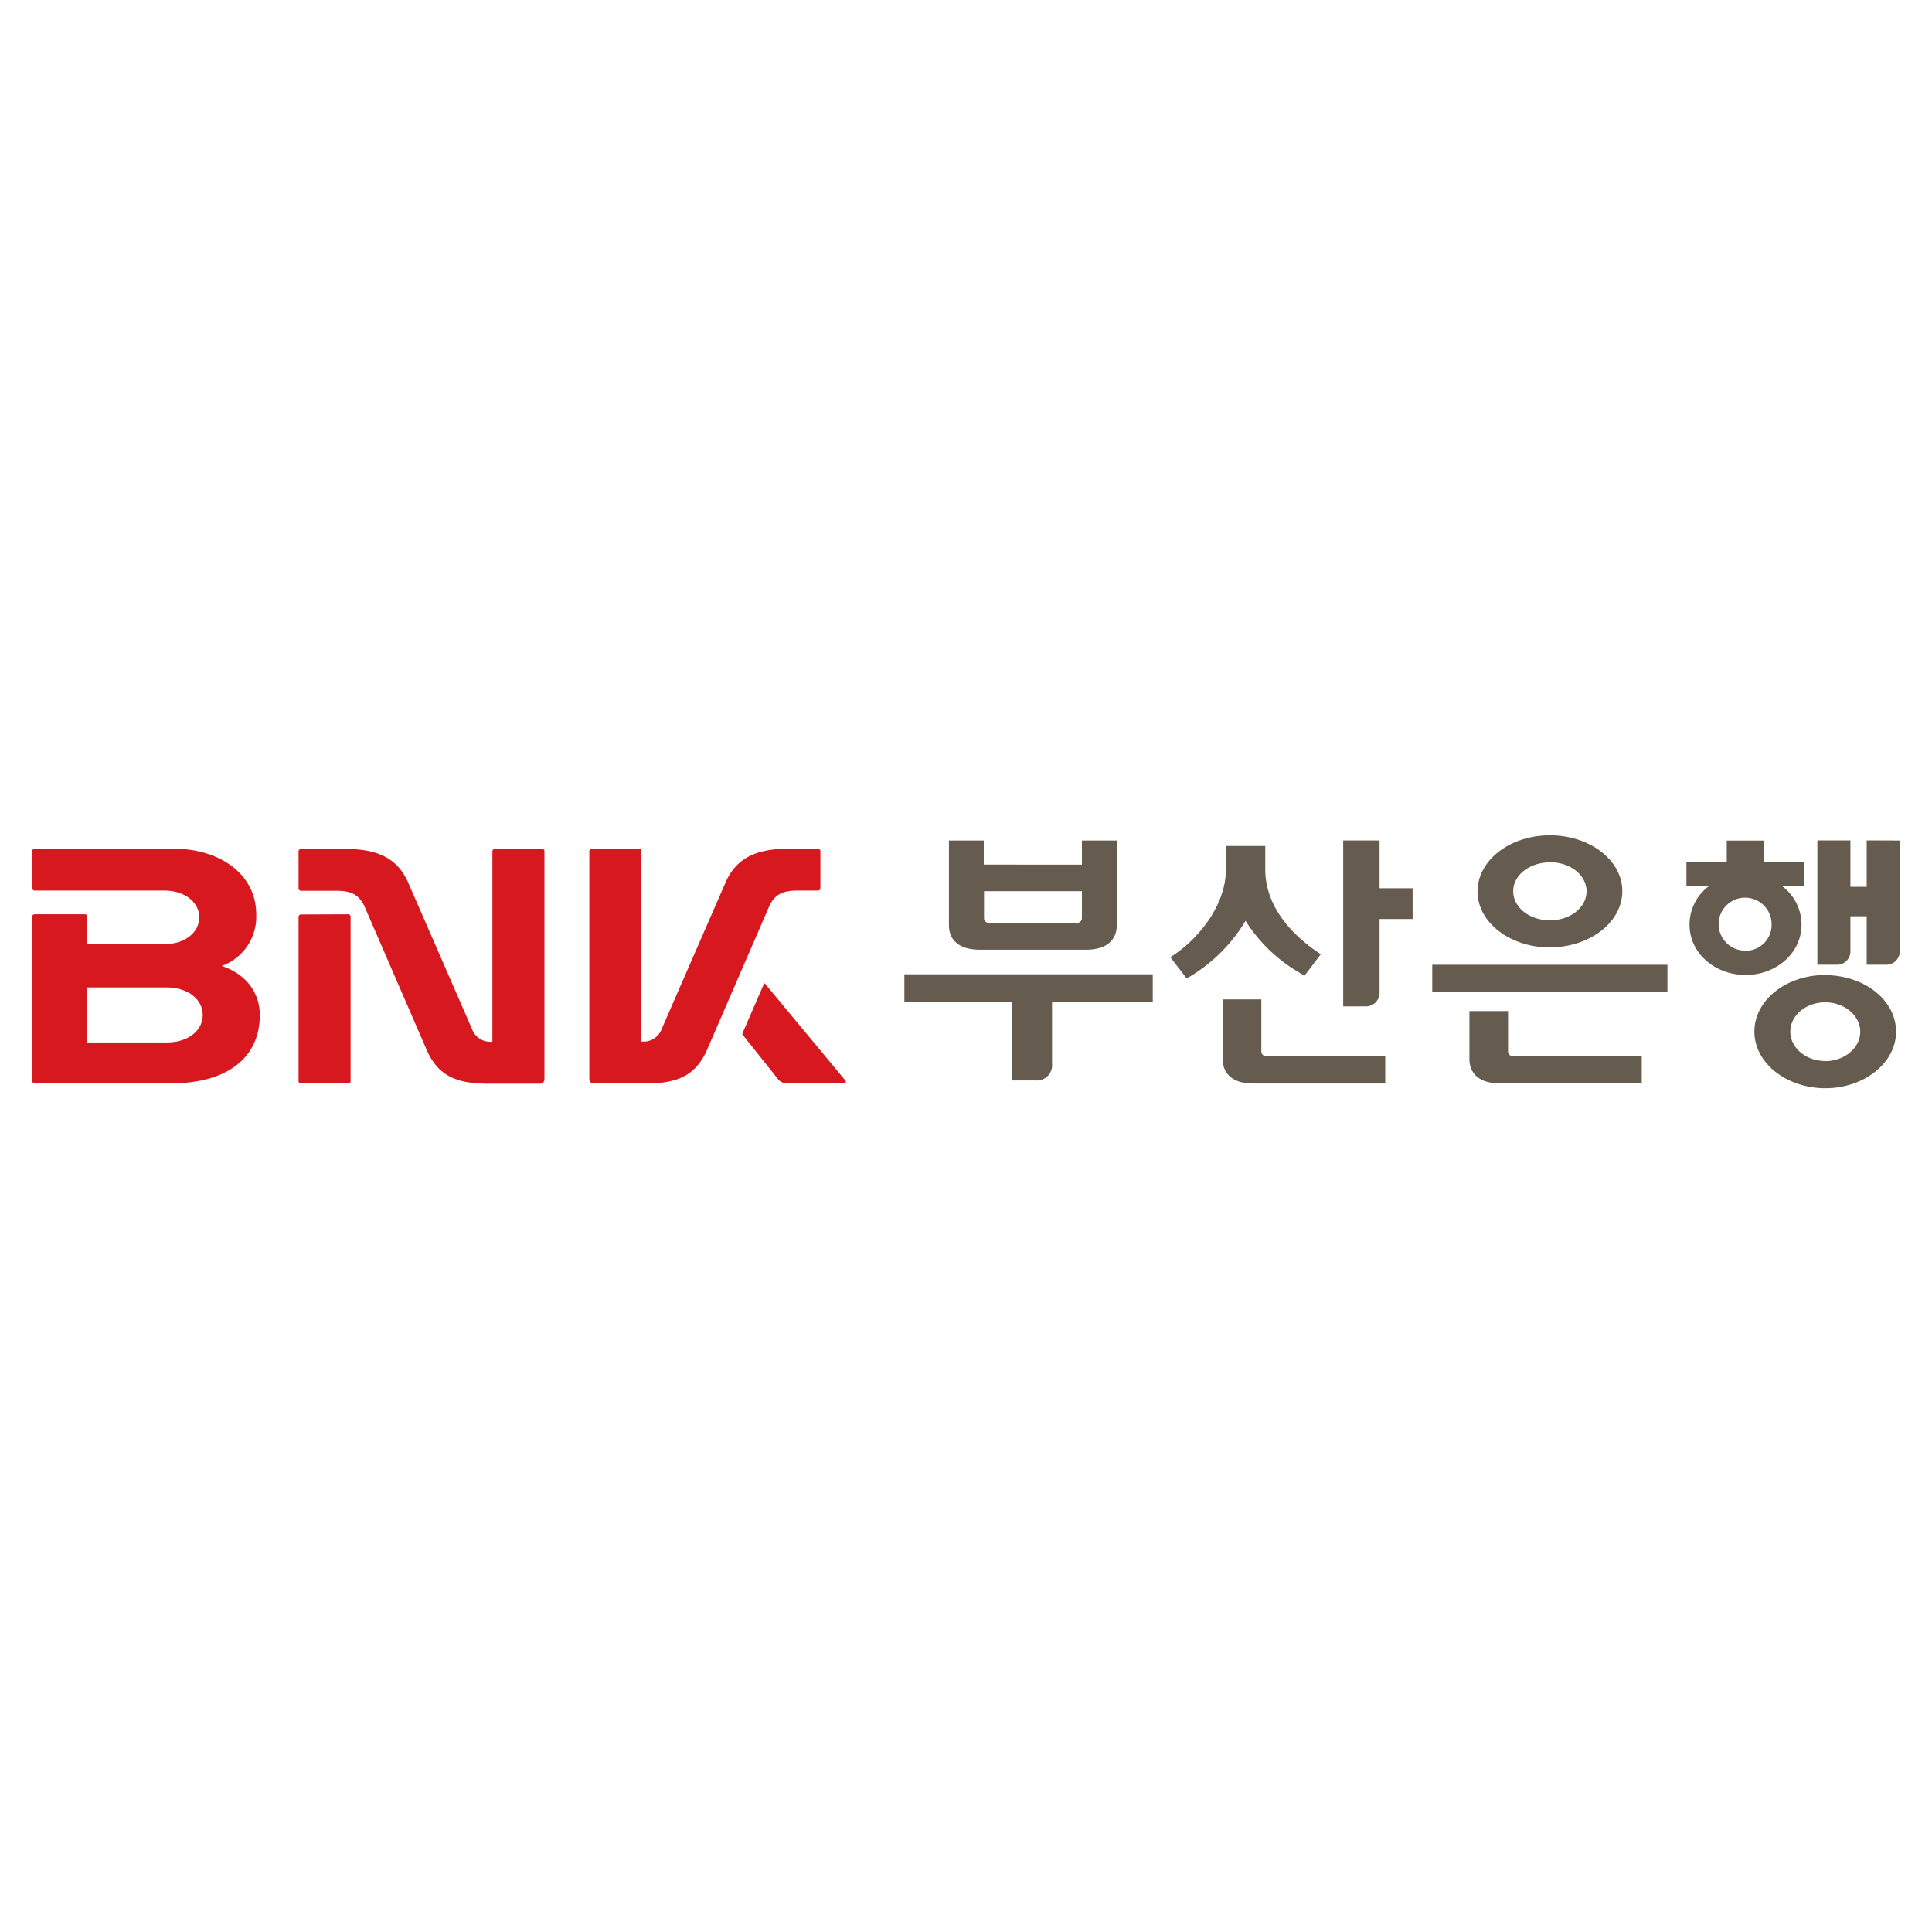
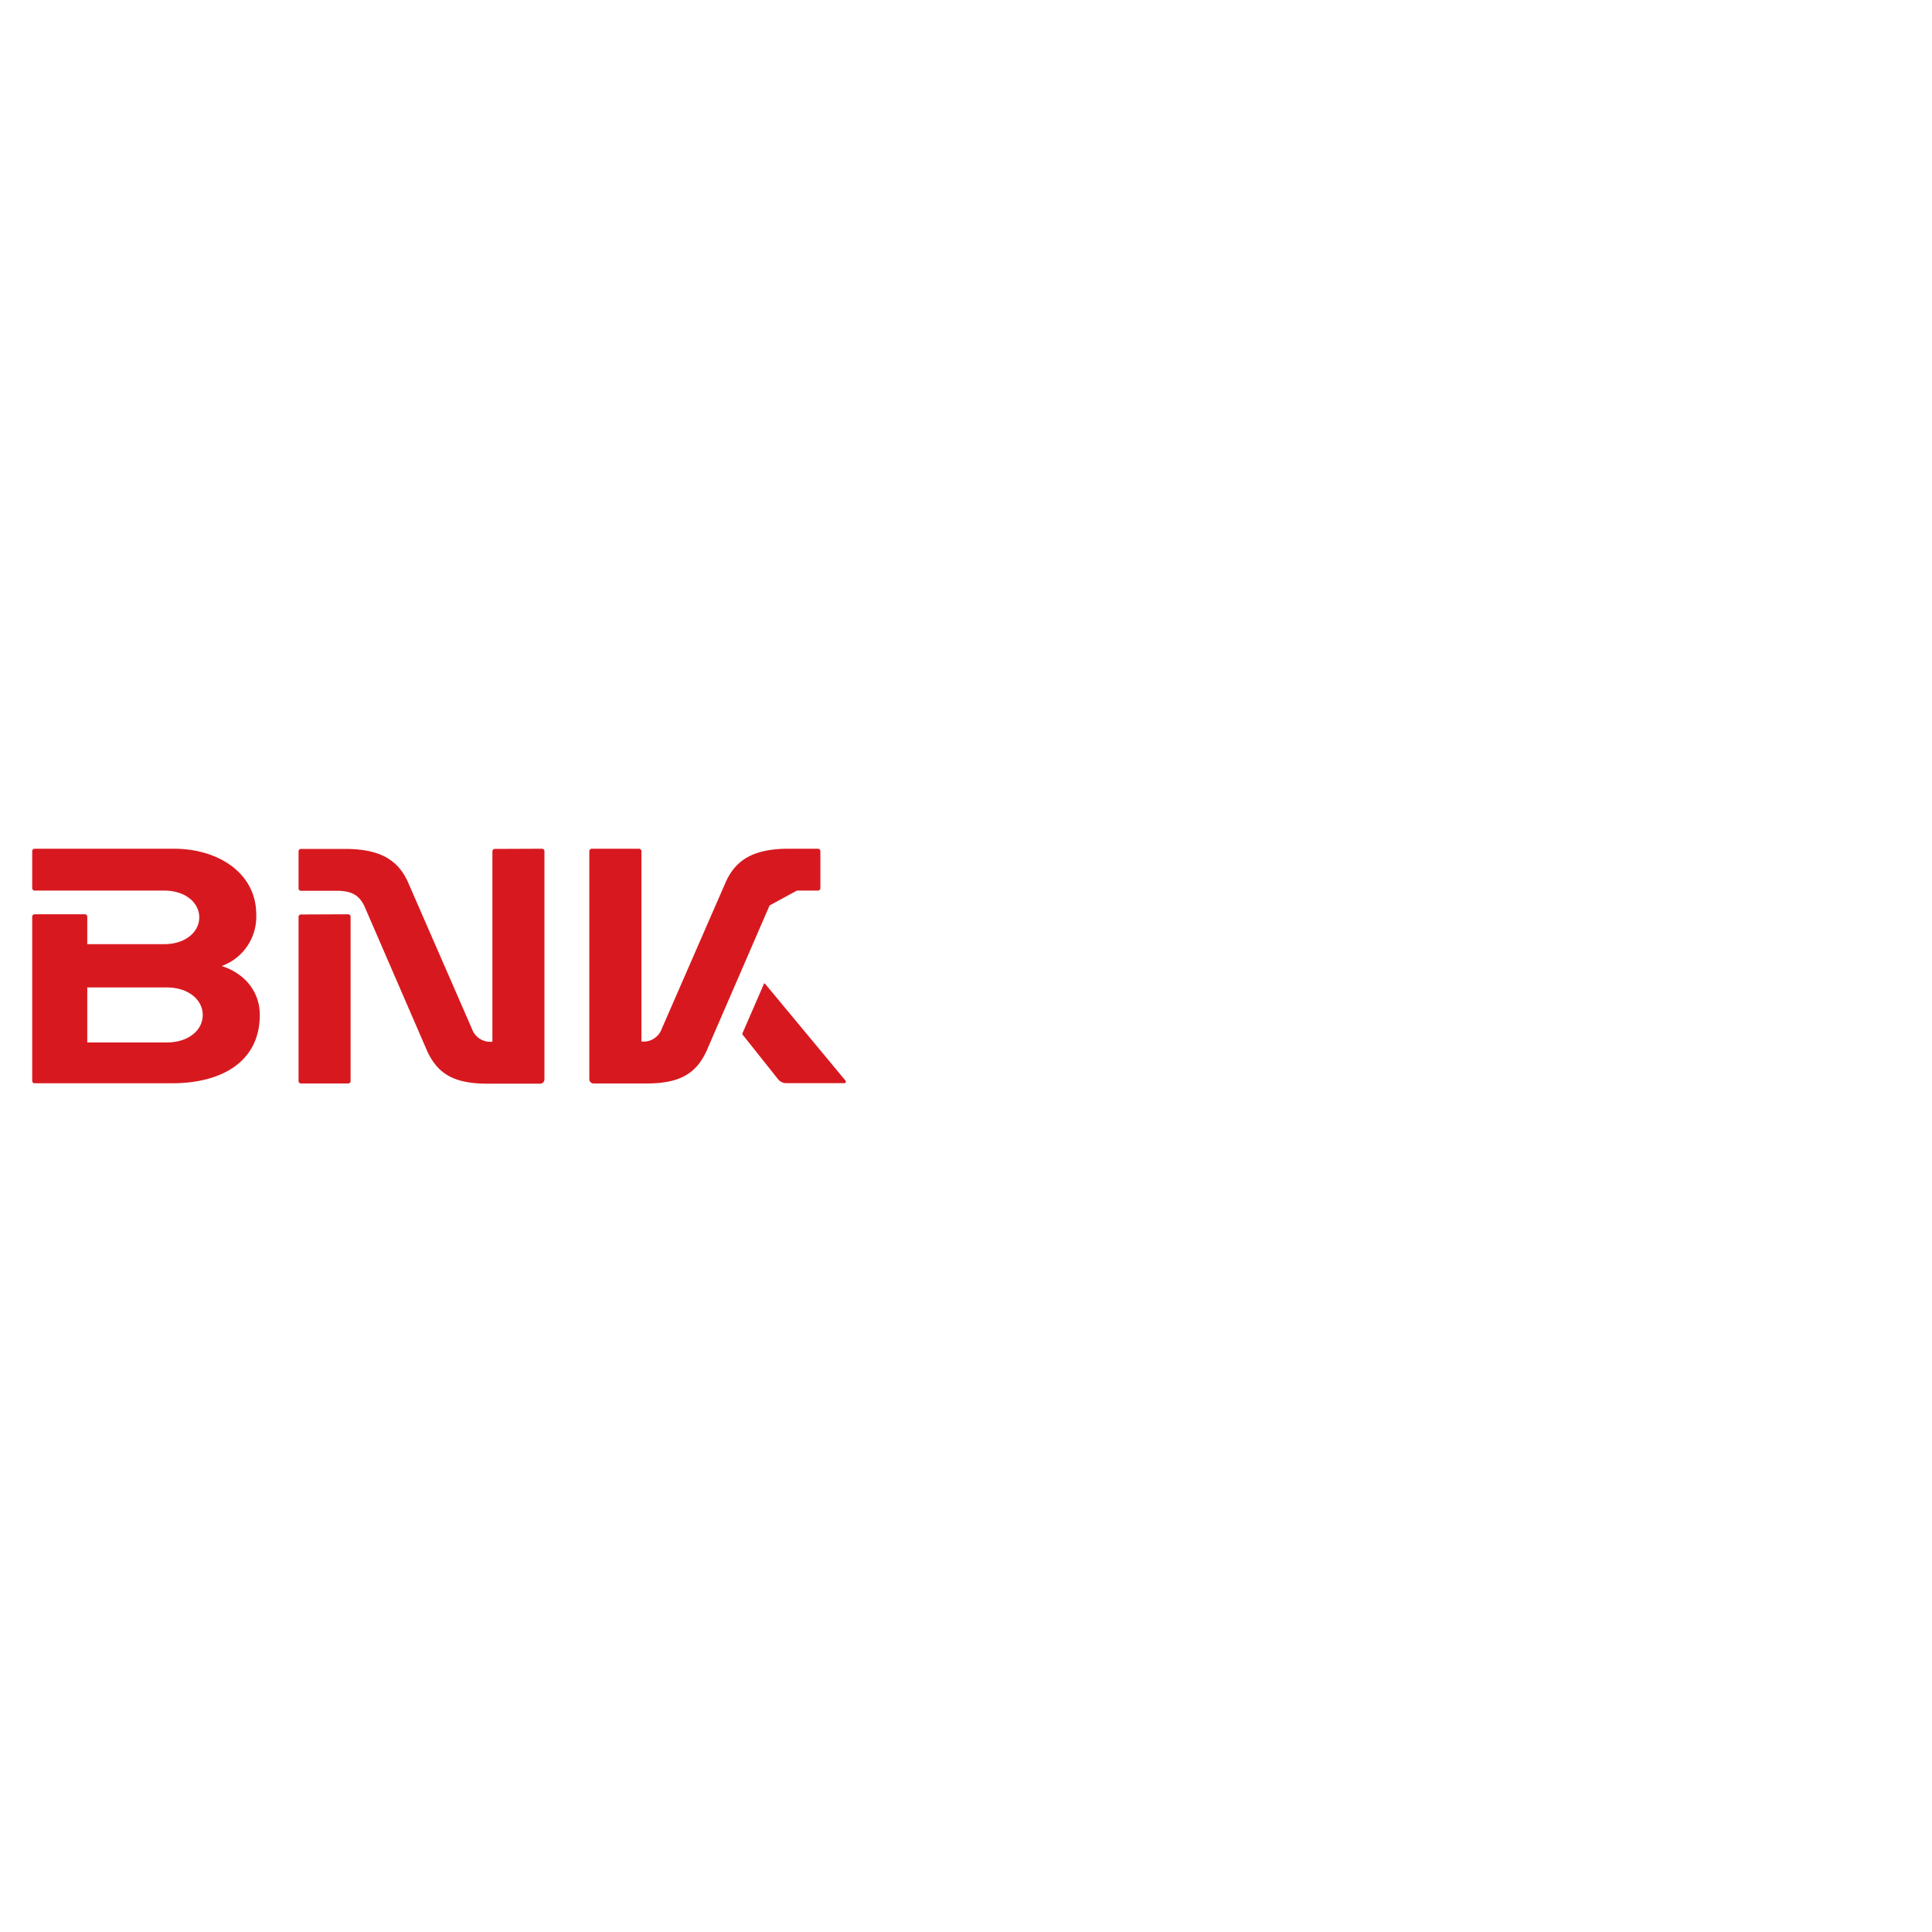
<svg xmlns="http://www.w3.org/2000/svg" id="图层_1" data-name="图层 1" viewBox="0 0 300 300">
  <defs>
    <style>.cls-1{fill:#d7191f;}.cls-2{fill:#655c4f;}</style>
  </defs>
  <title>画板 49</title>
-   <path class="cls-1" d="M119.5,140.6l-9.81,22.64c-1.59,3.38-4,5-9.31,5H92.2a.66.66,0,0,1-.69-.63V132.16a.39.39,0,0,1,.4-.37h7.3a.39.39,0,0,1,.39.37v29.56a3,3,0,0,0,3.17-2l10-22.93c1.6-3.39,4.41-5,9.7-5H127a.39.39,0,0,1,.39.37v5.77a.38.38,0,0,1-.39.36h-3.26C121.43,138.29,120.29,139,119.5,140.6Zm-79.16,17c0,7.11-5.7,10.61-13.66,10.61H5.39a.38.38,0,0,1-.39-.35V142.32a.38.38,0,0,1,.39-.35h7.78a.37.37,0,0,1,.38.35v4.29H25.49c3.26,0,5.45-1.85,5.45-4.16s-2.19-4.16-5.45-4.16H5.39a.38.38,0,0,1-.39-.36v-5.77a.39.39,0,0,1,.39-.37H27c7,0,12.79,3.86,12.79,10.21a8.14,8.14,0,0,1-5.36,8C38.15,151.21,40.34,154.1,40.34,157.6Zm-8.86,0c0-2.36-2.24-4.27-5.58-4.27H13.55v8.54H25.9C29.24,161.87,31.48,160,31.48,157.6Zm99.81,10.2-12.53-15.09s-.08,0-.11,0l-3.37,7.76a.2.2,0,0,0,0,.15l5.49,6.9a1.65,1.65,0,0,0,1.47.67h8.83A.24.24,0,0,0,131.29,167.8ZM46.74,142a.37.37,0,0,0-.38.35v25.54a.37.37,0,0,0,.38.35h7.32a.37.37,0,0,0,.38-.35V142.32a.37.37,0,0,0-.38-.35Zm30.1-10.18a.37.37,0,0,0-.38.37v29.56a3,3,0,0,1-3.18-2l-10-22.93c-1.6-3.39-4.41-5-9.7-5H46.74a.38.38,0,0,0-.38.37v5.77a.37.37,0,0,0,.38.36h5.57c2.31,0,3.44.71,4.24,2.31l9.81,22.64c1.6,3.38,4,5,9.3,5h8.19a.66.66,0,0,0,.69-.63V132.16a.39.39,0,0,0-.39-.37Z" />
-   <path class="cls-2" d="M195.86,163.29v-8.11h-6v9.28c0,2.07,1.34,3.79,4.75,3.79h20.49V164H196.62A.74.74,0,0,1,195.86,163.29Zm83.88-19.68a7.46,7.46,0,0,0-3-6h3.38v-3.78h-6.2v-3.3h-5.79v3.3h-6.26v3.78h3.48a7.42,7.42,0,0,0-3,6c0,4.3,3.83,7.77,8.69,7.78S279.74,147.91,279.74,143.61Zm-8.71,4a4.11,4.11,0,1,1,4.06-4.11A4,4,0,0,1,271,147.63Zm-36.86,15.66V157h-6v7.44c0,2.07,1.35,3.79,4.76,3.79h22V164H234.93A.74.74,0,0,1,234.17,163.29Zm-11.77-9.22h36.52v-4.24H222.4Zm18.27-6.95c6.17,0,11.22-3.86,11.24-8.7s-5.07-8.69-11.24-8.69-11.22,3.85-11.24,8.69S234.5,147.12,240.67,147.12Zm0-13.21c3.16,0,5.69,2,5.69,4.51s-2.53,4.51-5.69,4.51-5.7-2-5.7-4.51S237.5,133.91,240.67,133.91Zm49.19-3.39v7.2h-2.53v-7.2H282.2V149.8h2.92a2.07,2.07,0,0,0,2.21-2.18v-5.34h2.53v7.52h2.92a2.09,2.09,0,0,0,2.22-2.18v-17.1Zm-6.44,20.9c-6.07,0-11,3.91-11,8.79s5,8.78,11,8.79,11-3.91,11-8.79S289.5,151.43,283.42,151.42Zm0,13.35c-3,0-5.42-2.05-5.42-4.56s2.42-4.55,5.42-4.55,5.43,2.06,5.44,4.55S286.44,164.77,283.42,164.77Zm-69.2-34.24h-5.65v25.76h3.36a2.14,2.14,0,0,0,2.29-2.25V142.7h5.13v-4.77h-5.13ZM152.1,147.47h16.57c3.41,0,4.74-1.72,4.75-3.8V130.52H168v3.74H152.76v-3.74h-5.41v13.15C147.35,145.75,148.69,147.46,152.1,147.47Zm.7-9.09H168v4.2a.75.75,0,0,1-.77.73H153.55a.74.74,0,0,1-.75-.73ZM140.43,155.6H157.2v12.17h3.68a2.36,2.36,0,0,0,2.48-2.6V155.6H179v-4.31H140.43Zm62-4.17.14.07,2.52-3.32-.26-.18c-4.71-3.14-8.36-7.59-8.36-13v-3.63h-6.11V135c0,5.68-4.45,11-8.46,13.52l-.17.1,2.53,3.31.15-.08a25.24,25.24,0,0,0,9-8.86A24.31,24.31,0,0,0,202.48,151.43Z" />
+   <path class="cls-1" d="M119.5,140.6l-9.81,22.64c-1.59,3.38-4,5-9.31,5H92.2a.66.66,0,0,1-.69-.63V132.16a.39.39,0,0,1,.4-.37h7.3a.39.39,0,0,1,.39.37v29.56a3,3,0,0,0,3.17-2l10-22.93c1.6-3.39,4.41-5,9.7-5H127a.39.39,0,0,1,.39.37v5.77a.38.38,0,0,1-.39.36h-3.26Zm-79.16,17c0,7.11-5.7,10.61-13.66,10.61H5.39a.38.38,0,0,1-.39-.35V142.32a.38.38,0,0,1,.39-.35h7.78a.37.37,0,0,1,.38.35v4.29H25.49c3.26,0,5.45-1.85,5.45-4.16s-2.19-4.16-5.45-4.16H5.39a.38.38,0,0,1-.39-.36v-5.77a.39.39,0,0,1,.39-.37H27c7,0,12.79,3.86,12.79,10.21a8.14,8.14,0,0,1-5.36,8C38.15,151.21,40.34,154.1,40.34,157.6Zm-8.86,0c0-2.36-2.24-4.27-5.58-4.27H13.55v8.54H25.9C29.24,161.87,31.48,160,31.48,157.6Zm99.81,10.2-12.53-15.09s-.08,0-.11,0l-3.37,7.76a.2.2,0,0,0,0,.15l5.49,6.9a1.65,1.65,0,0,0,1.47.67h8.83A.24.24,0,0,0,131.29,167.8ZM46.74,142a.37.37,0,0,0-.38.35v25.54a.37.37,0,0,0,.38.35h7.32a.37.37,0,0,0,.38-.35V142.32a.37.37,0,0,0-.38-.35Zm30.1-10.18a.37.37,0,0,0-.38.37v29.56a3,3,0,0,1-3.18-2l-10-22.93c-1.6-3.39-4.41-5-9.7-5H46.74a.38.38,0,0,0-.38.37v5.77a.37.37,0,0,0,.38.36h5.57c2.31,0,3.44.71,4.24,2.31l9.81,22.64c1.6,3.38,4,5,9.3,5h8.19a.66.66,0,0,0,.69-.63V132.16a.39.39,0,0,0-.39-.37Z" />
</svg>